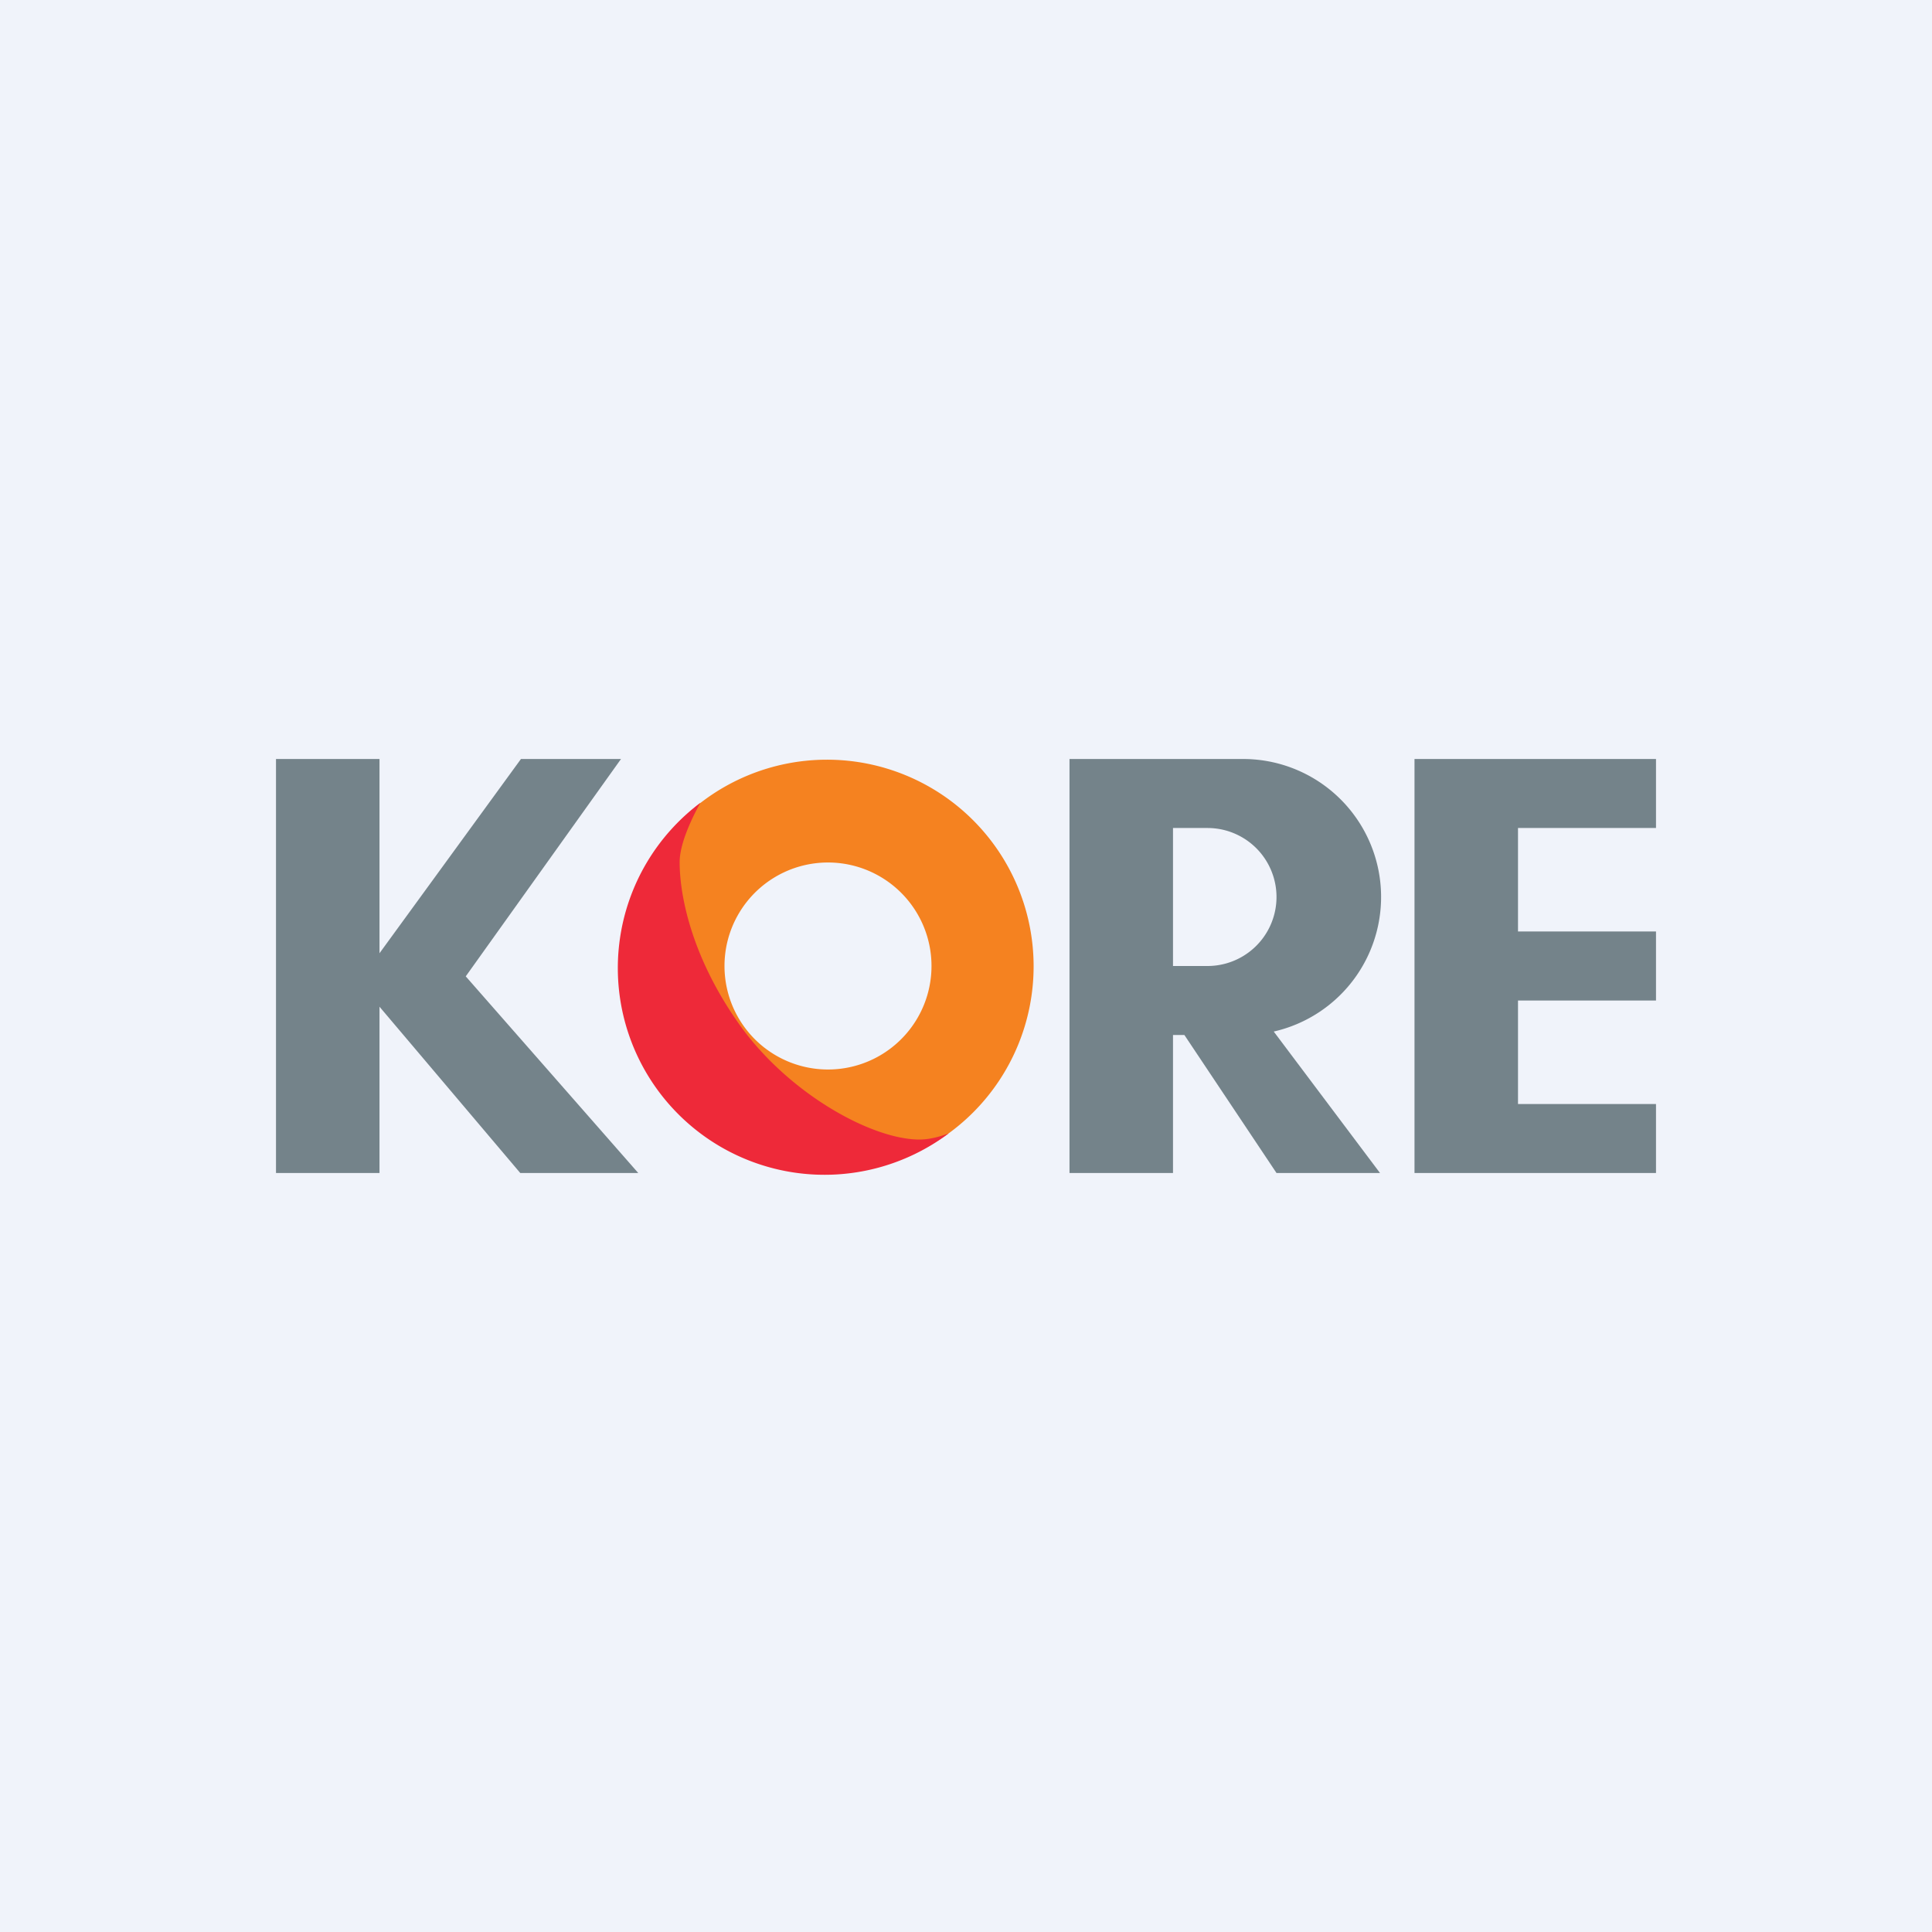
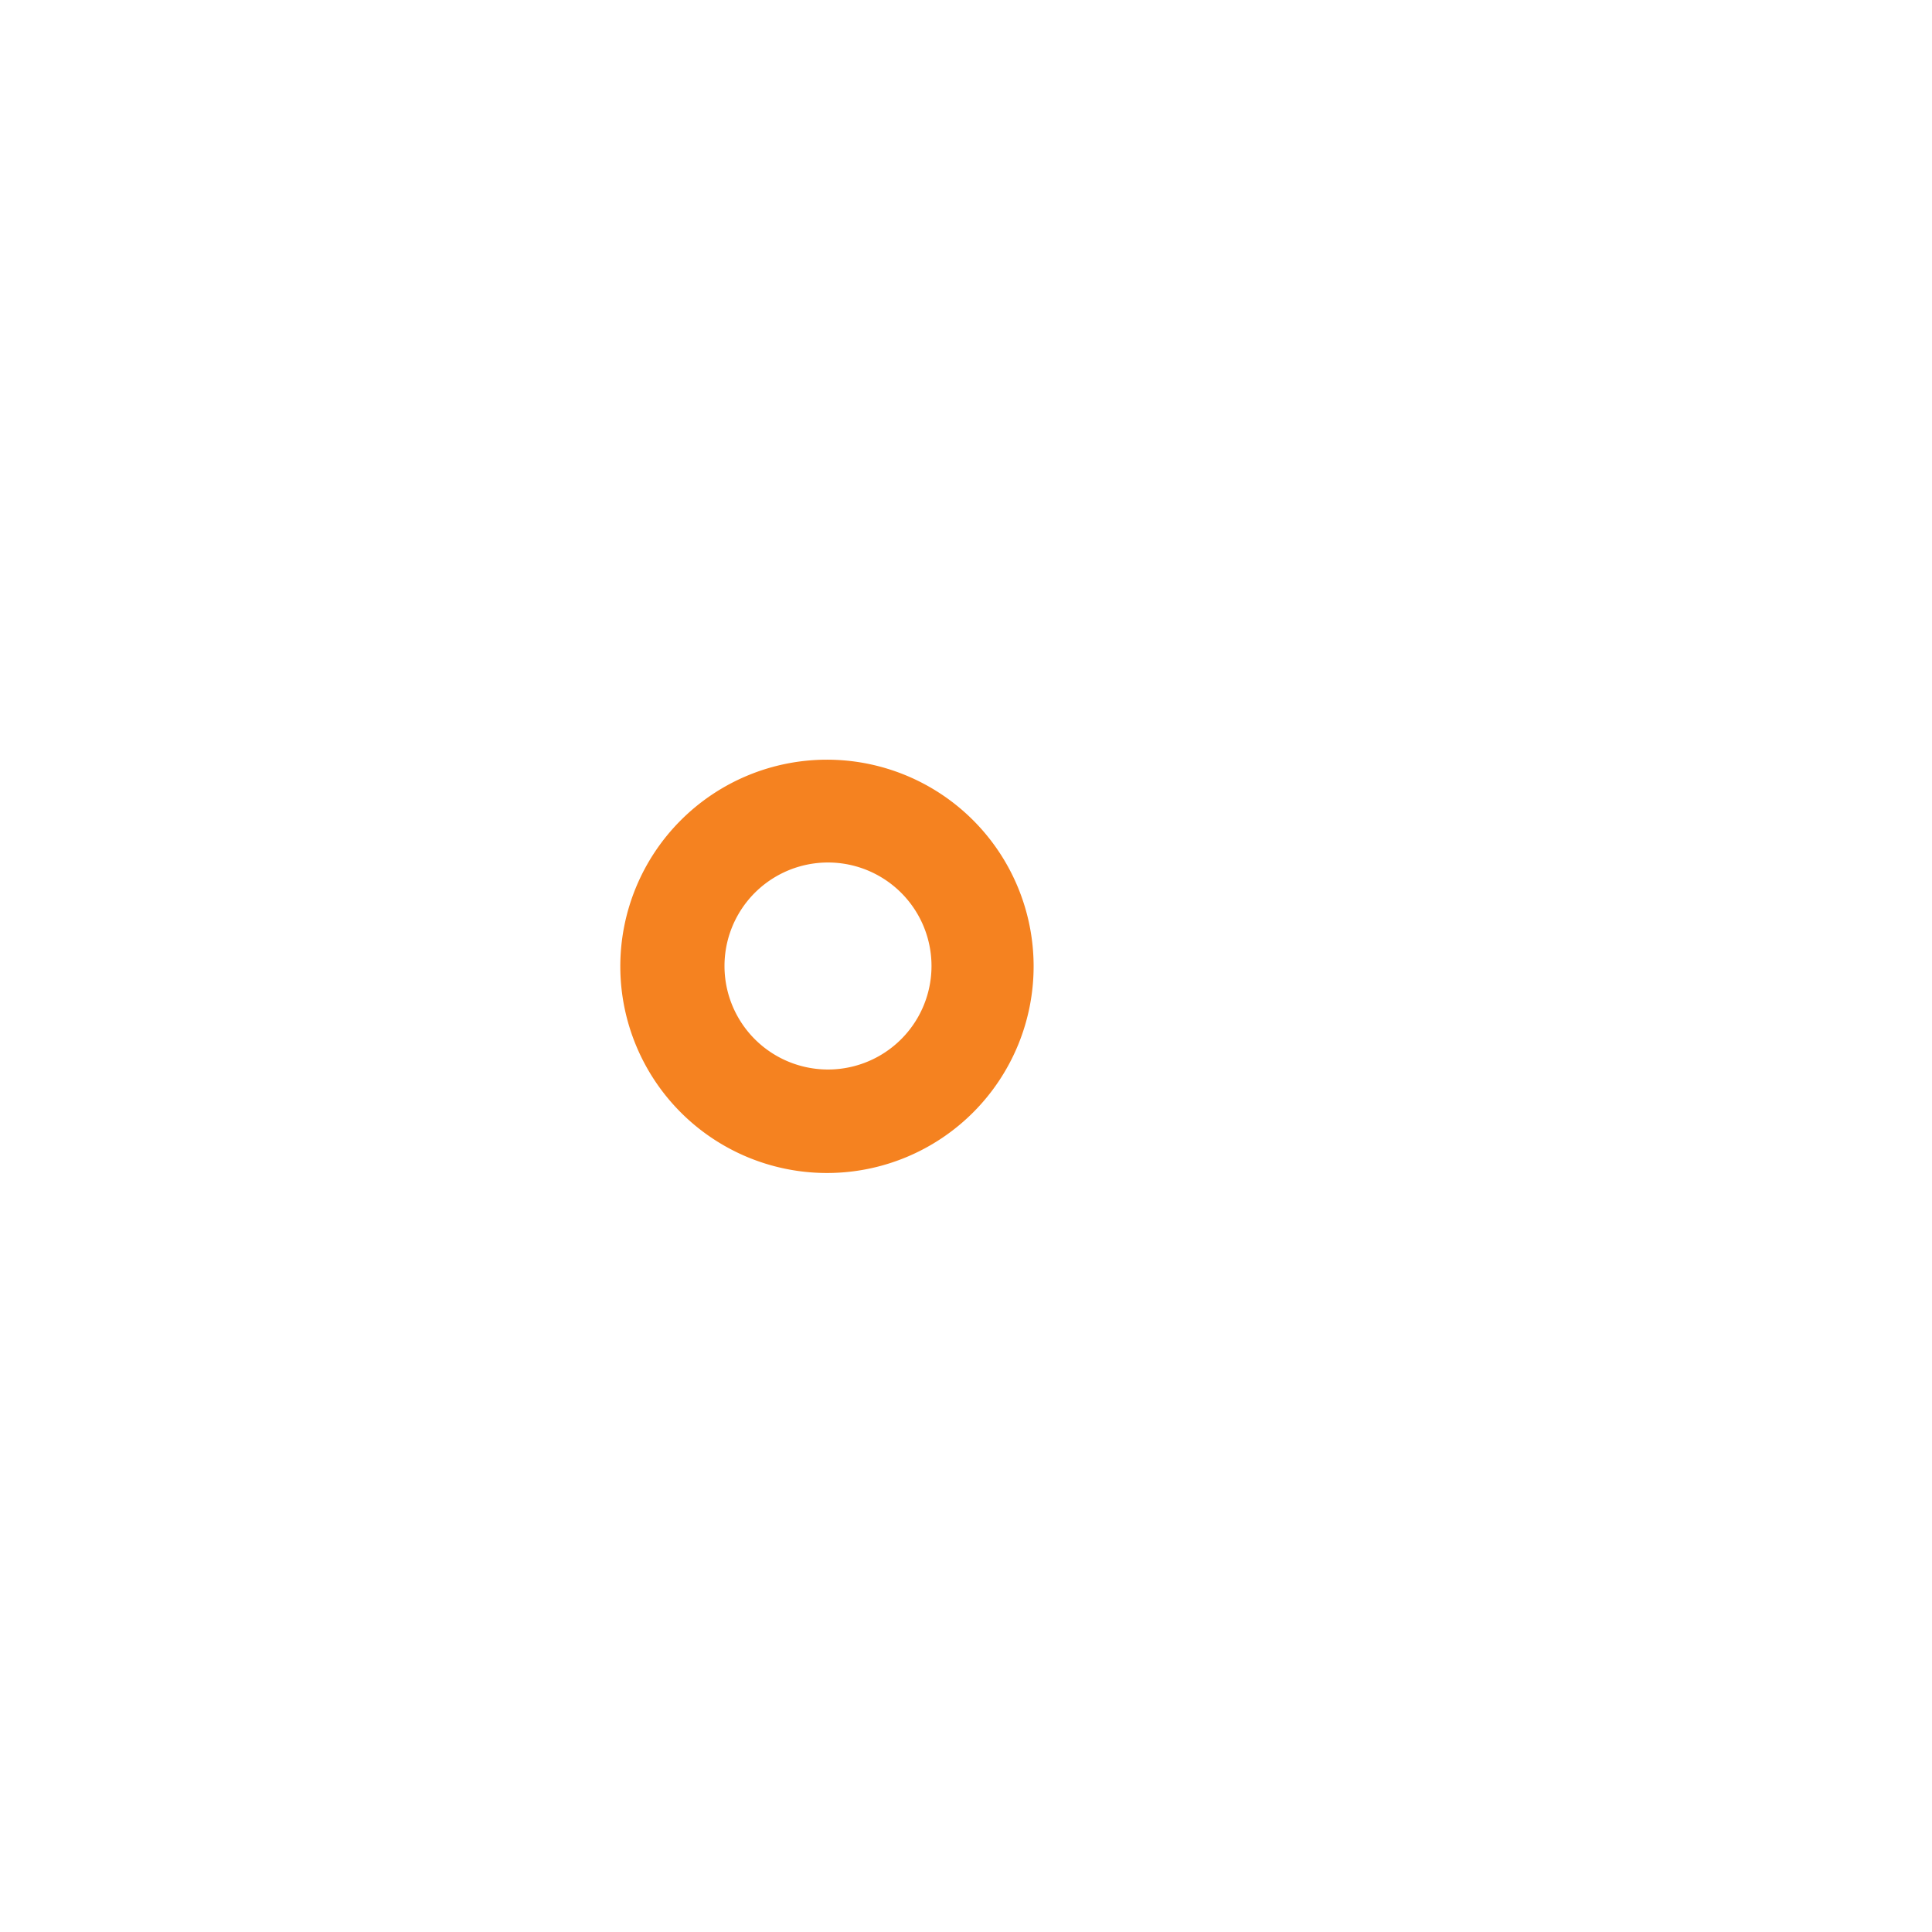
<svg xmlns="http://www.w3.org/2000/svg" width="56" height="56" viewBox="0 0 56 56">
-   <path fill="#F0F3FA" d="M0 0h56v56H0z" />
-   <path d="M8 22h3v5.63L15.1 22H18l-4.5 6.3 5 5.7h-3.42L11 29.18V34H8V22ZM42 22h-1v12h7v-2h-4v-3h4v-2h-4v-3h4v-2h-6ZM31 22h5a4 4 0 0 1 .92 7.9L40 34h-3l-2.67-4H34v4h-3V22Zm4 6a2 2 0 1 0 0-4h-1v4h1Z" fill="#74838A" />
  <path fill-rule="evenodd" d="M23.98 34a5.99 5.99 0 1 0-.02-11.98A5.99 5.99 0 0 0 23.98 34Zm.02-3a3 3 0 1 0 0-6 3 3 0 0 0 0 6Z" fill="#F58220" />
-   <path d="M27.5 32.85a5.99 5.99 0 0 1-7.2-9.58c-.32.58-.6 1.24-.6 1.72 0 1.04.39 2.86 1.8 4.8 1.43 1.95 3.79 3.24 5.15 3.24.27 0 .56-.07.85-.18Z" fill="#EE2939" />
</svg>